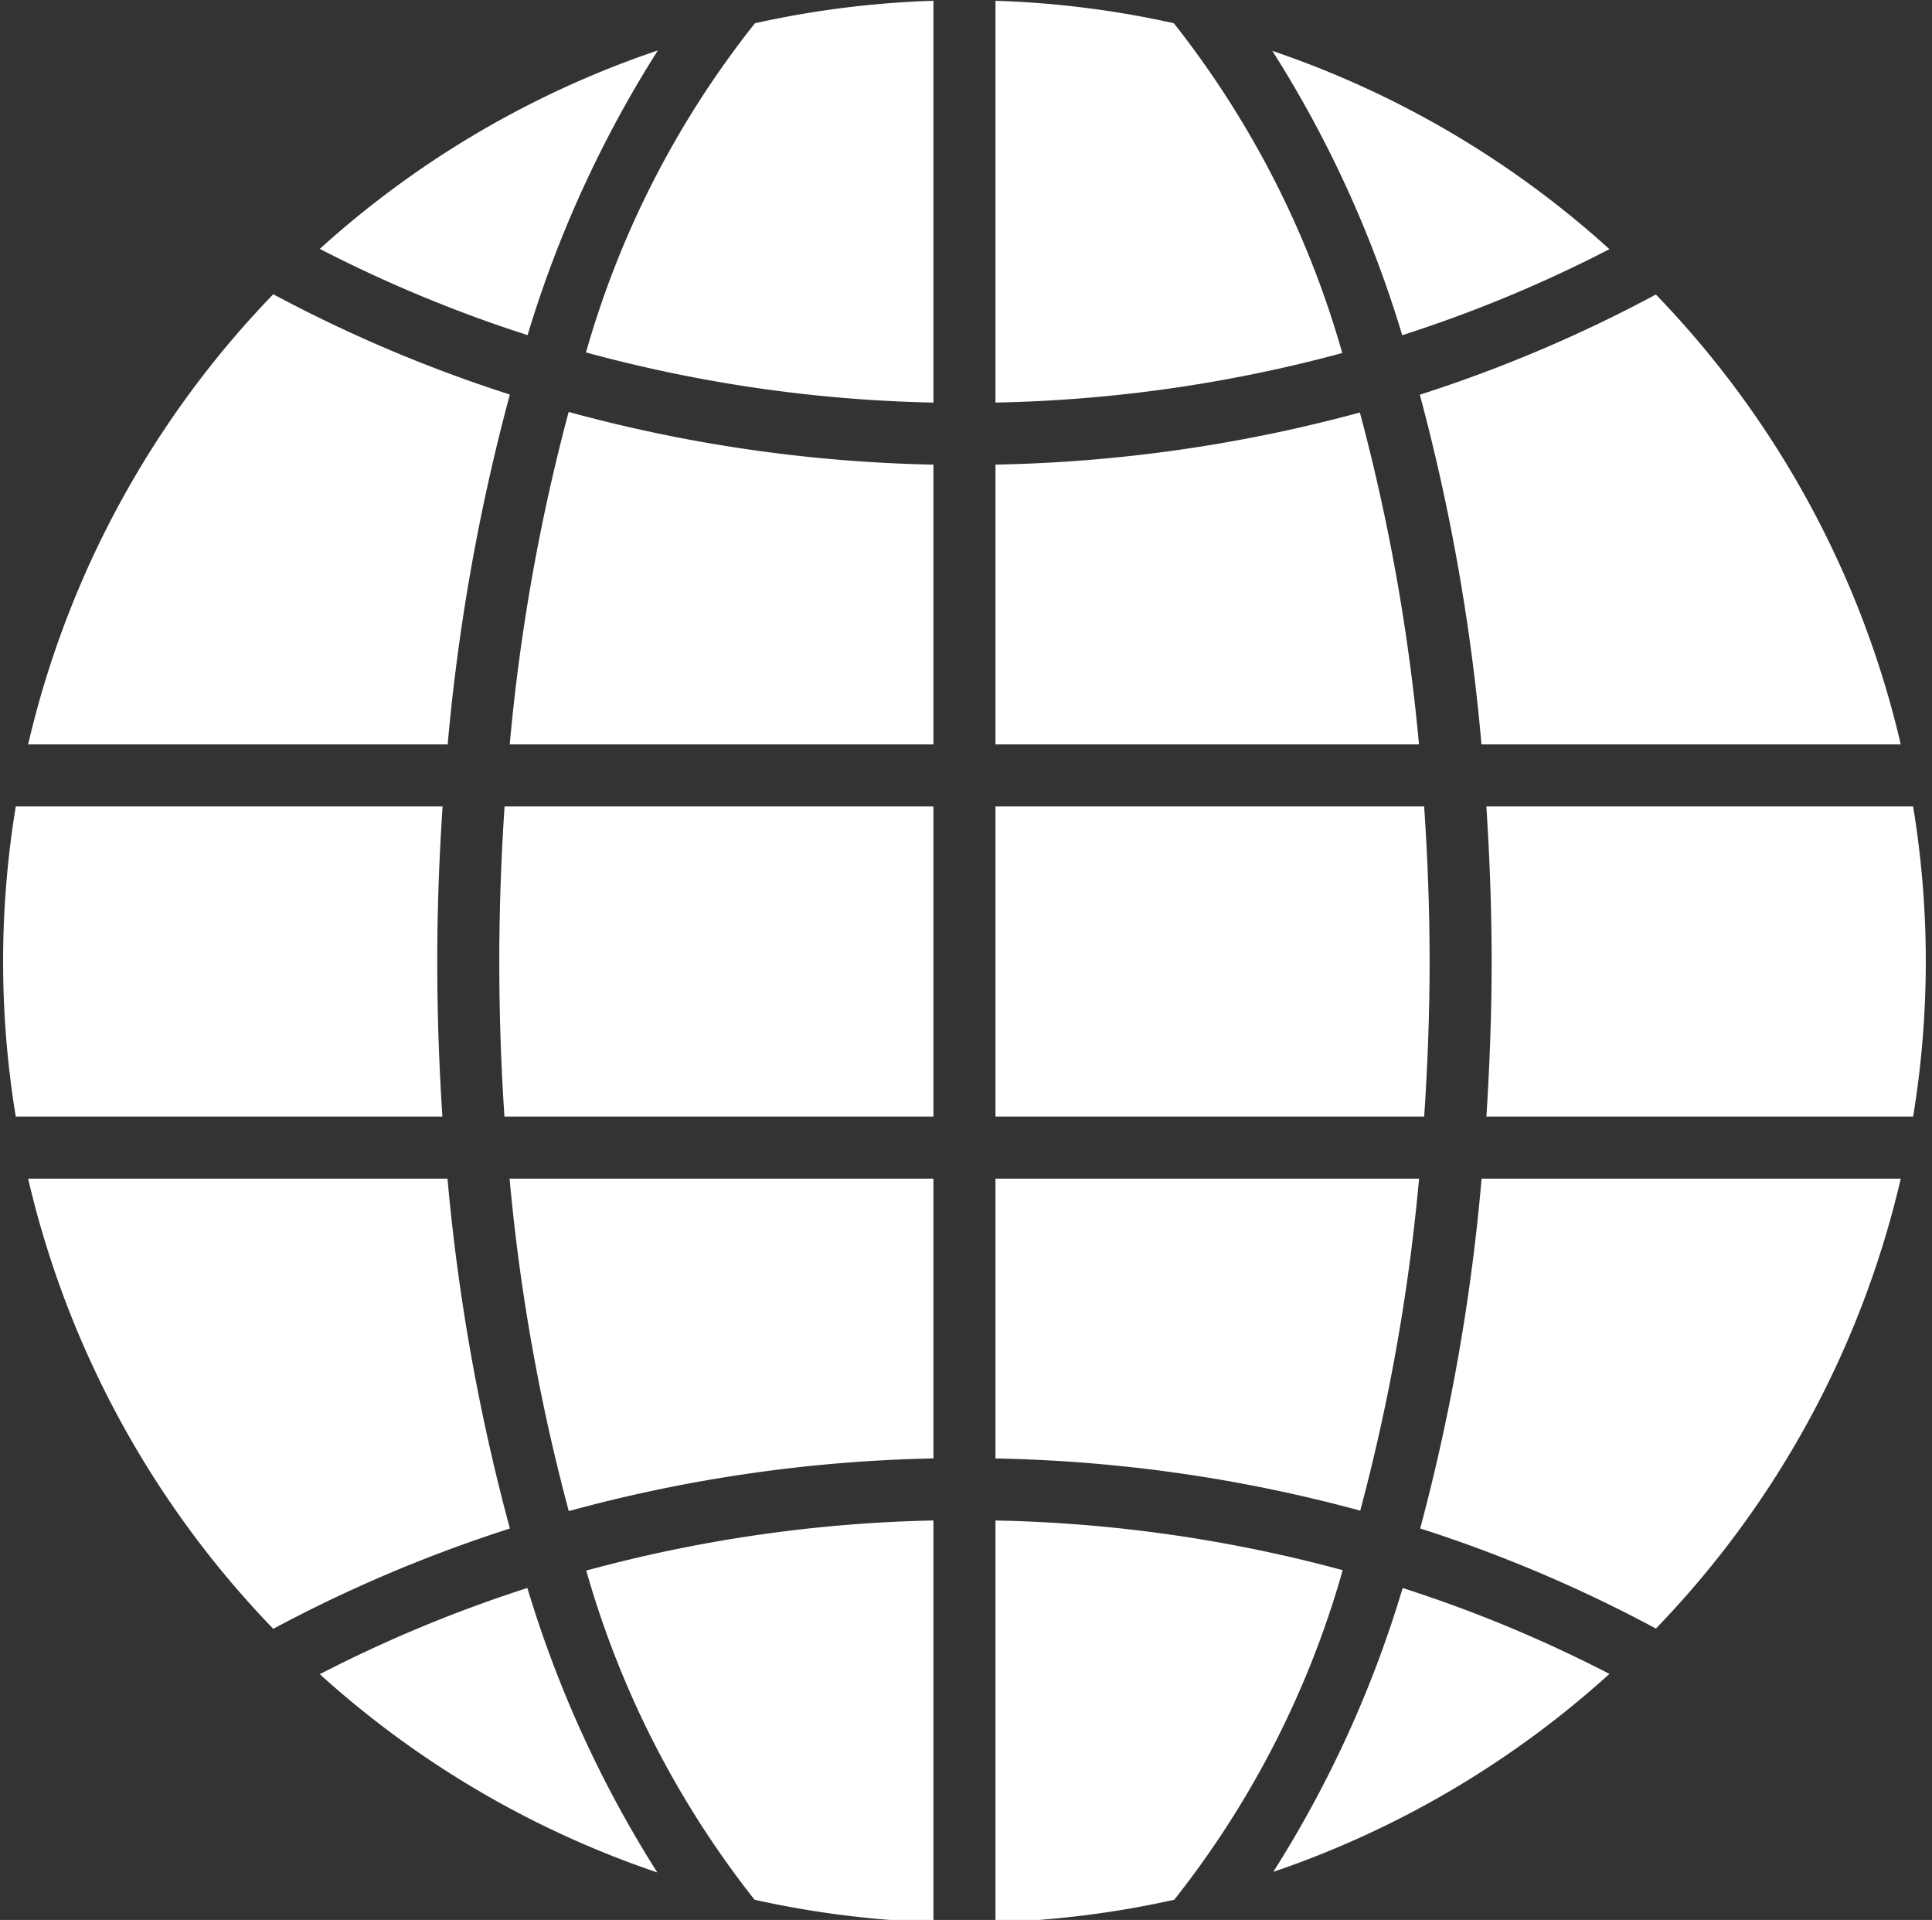
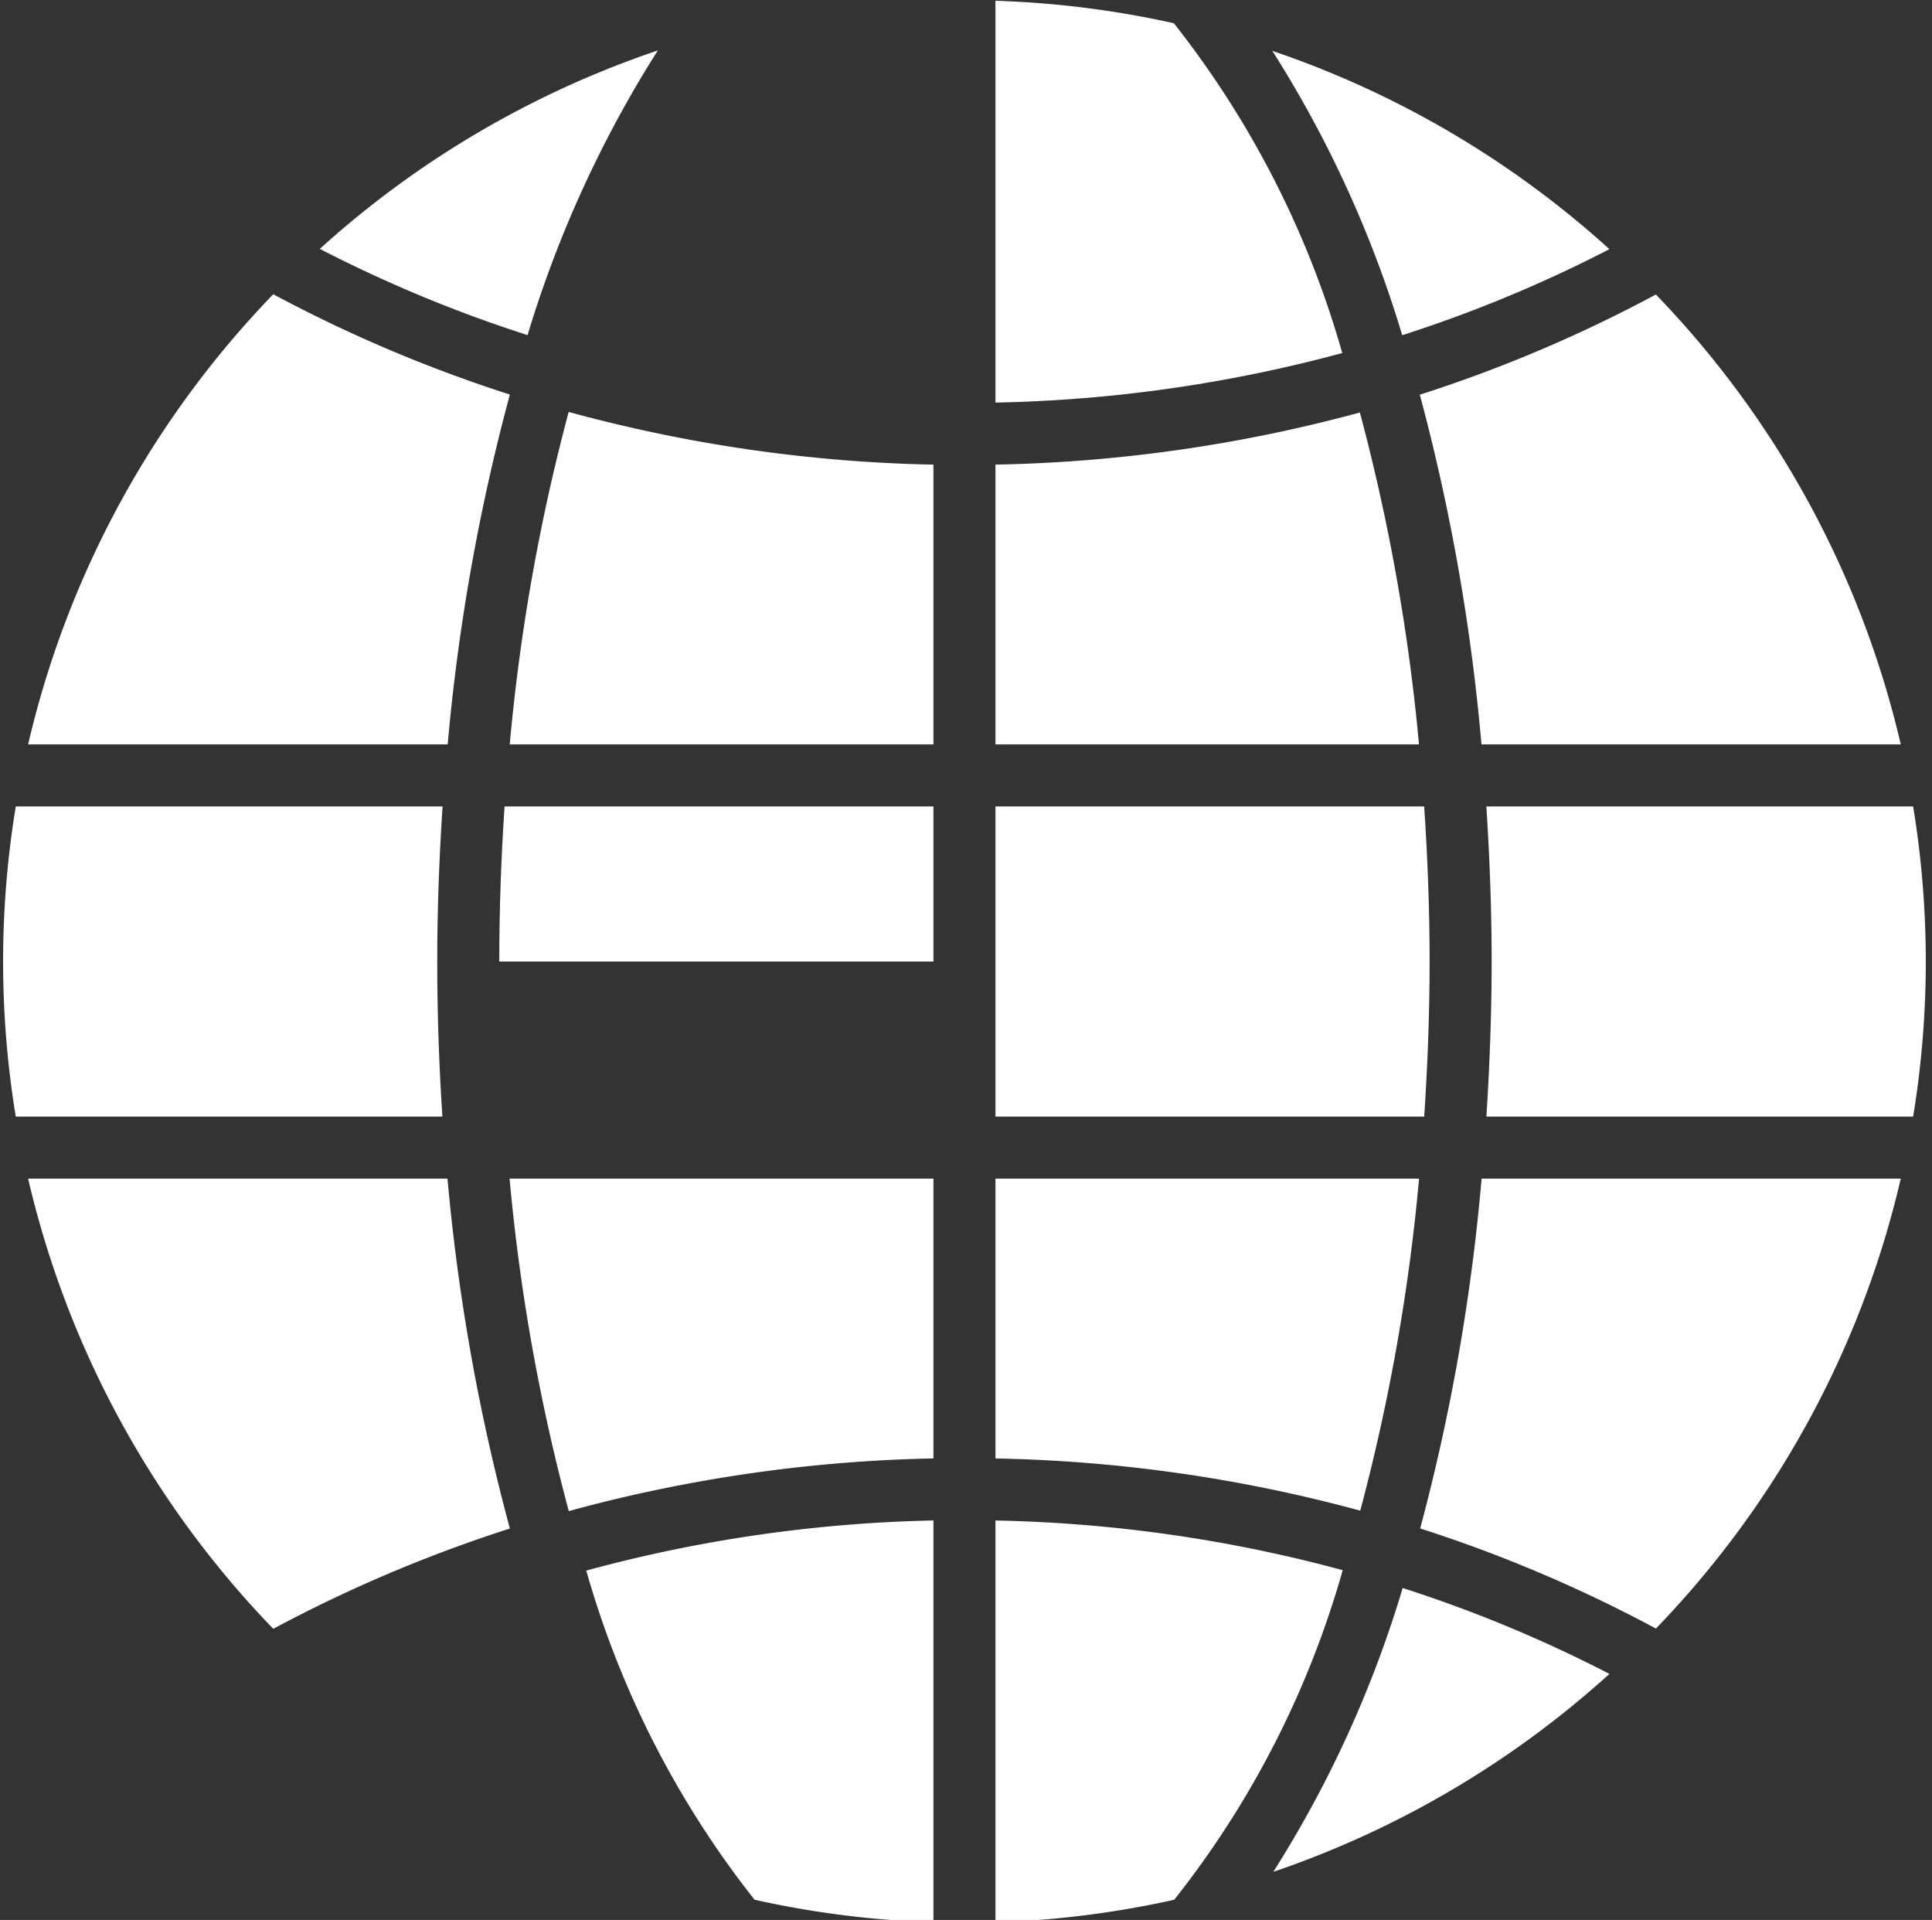
<svg xmlns="http://www.w3.org/2000/svg" fill="#000000" height="61.9" preserveAspectRatio="xMidYMid meet" version="1" viewBox="0.9 1.0 62.3 61.9" width="62.3" zoomAndPan="magnify">
  <rect x="0.9" y="1.0" width="62.3" height="61.9" fill="#333333" stroke="none" />
  <g fill="#feffff" id="change1_1">
    <path d="M49,32c0,1.697-.065,3.361-.169,5H62.591a30.771,30.771,0,0,0,0-10H48.83C48.935,28.64,49,30.305,49,32Z" fill="inherit" />
    <path d="M33,13.979a46.228,46.228,0,0,0,11.183-1.597A30.641,30.641,0,0,0,38.752,1.749,30.927,30.927,0,0,0,33,1.025Z" fill="inherit" />
-     <path d="M31,13.98V1.025a30.929,30.929,0,0,0-5.756.725A30.401,30.401,0,0,0,19.796,12.362,46.2,46.2,0,0,0,31,13.98Z" fill="inherit" />
    <path d="M15.336,25a65.752,65.752,0,0,1,2.005-11.28,45.702,45.702,0,0,1-7.629-3.233A30.965,30.965,0,0,0,1.807,25Z" fill="inherit" />
    <path d="M41.928,2.64a36.74,36.74,0,0,1,4.188,9.167,43.313,43.313,0,0,0,6.682-2.774A31.02,31.02,0,0,0,41.928,2.64Z" fill="inherit" />
    <path d="M33,37H46.825C46.935,35.36,47,33.693,47,32c0-1.691-.065-3.359-.176-5H33Z" fill="inherit" />
    <path d="M33,50.021V62.975a30.931,30.931,0,0,0,5.765-.727A30.451,30.451,0,0,0,44.197,51.623,46.228,46.228,0,0,0,33,50.021Z" fill="inherit" />
    <path d="M48.676,39A65.294,65.294,0,0,1,46.696,50.278a45.221,45.221,0,0,1,7.601,3.227A30.964,30.964,0,0,0,62.193,39Z" fill="inherit" />
    <path d="M15.33,39H1.807A30.965,30.965,0,0,0,9.712,53.513a45.695,45.695,0,0,1,7.63-3.233A65.684,65.684,0,0,1,15.33,39Z" fill="inherit" />
    <path d="M31,50.02A46.2,46.2,0,0,0,19.805,51.636a30.579,30.579,0,0,0,5.426,10.611A30.927,30.927,0,0,0,31,62.975Z" fill="inherit" />
-     <path d="M17.906,52.197A43.787,43.787,0,0,0,11.212,54.976a31.021,31.021,0,0,0,10.883,6.392A37.005,37.005,0,0,1,17.906,52.197Z" fill="inherit" />
    <path d="M33,15.979V25H46.657a63.89,63.89,0,0,0-1.906-10.701A48.23,48.23,0,0,1,33,15.979Z" fill="inherit" />
    <path d="M46.131,52.198a36.61,36.61,0,0,1-4.172,9.151,31.02,31.02,0,0,0,10.839-6.382A43.315,43.315,0,0,0,46.131,52.198Z" fill="inherit" />
    <path d="M15,32c0-1.689.063-3.357.172-5H1.409a30.771,30.771,0,0,0,0,10H15.166C15.058,35.357,15,33.688,15,32Z" fill="inherit" />
    <path d="M46.684,13.725A65.327,65.327,0,0,1,48.672,25H62.193a30.964,30.964,0,0,0-7.897-14.505A45.224,45.224,0,0,1,46.684,13.725Z" fill="inherit" />
    <path d="M17.912,11.804A37.127,37.127,0,0,1,22.113,2.626,31.02,31.02,0,0,0,11.212,9.024,43.789,43.789,0,0,0,17.912,11.804Z" fill="inherit" />
    <path d="M46.66,39H33v9.021a48.23,48.23,0,0,1,11.763,1.683A63.845,63.845,0,0,0,46.66,39Z" fill="inherit" />
    <path d="M17.337,25H31V15.98a48.202,48.202,0,0,1-11.763-1.699A63.754,63.754,0,0,0,17.337,25Z" fill="inherit" />
-     <path d="M31,27H17.17C17.061,28.64,17,30.309,17,32c0,1.69.056,3.36.166,5H31Z" fill="inherit" />
+     <path d="M31,27H17.17C17.061,28.64,17,30.309,17,32H31Z" fill="inherit" />
    <path d="M31,48.02V39H17.332a63.578,63.578,0,0,0,1.909,10.718A48.196,48.196,0,0,1,31,48.02Z" fill="inherit" />
  </g>
</svg>